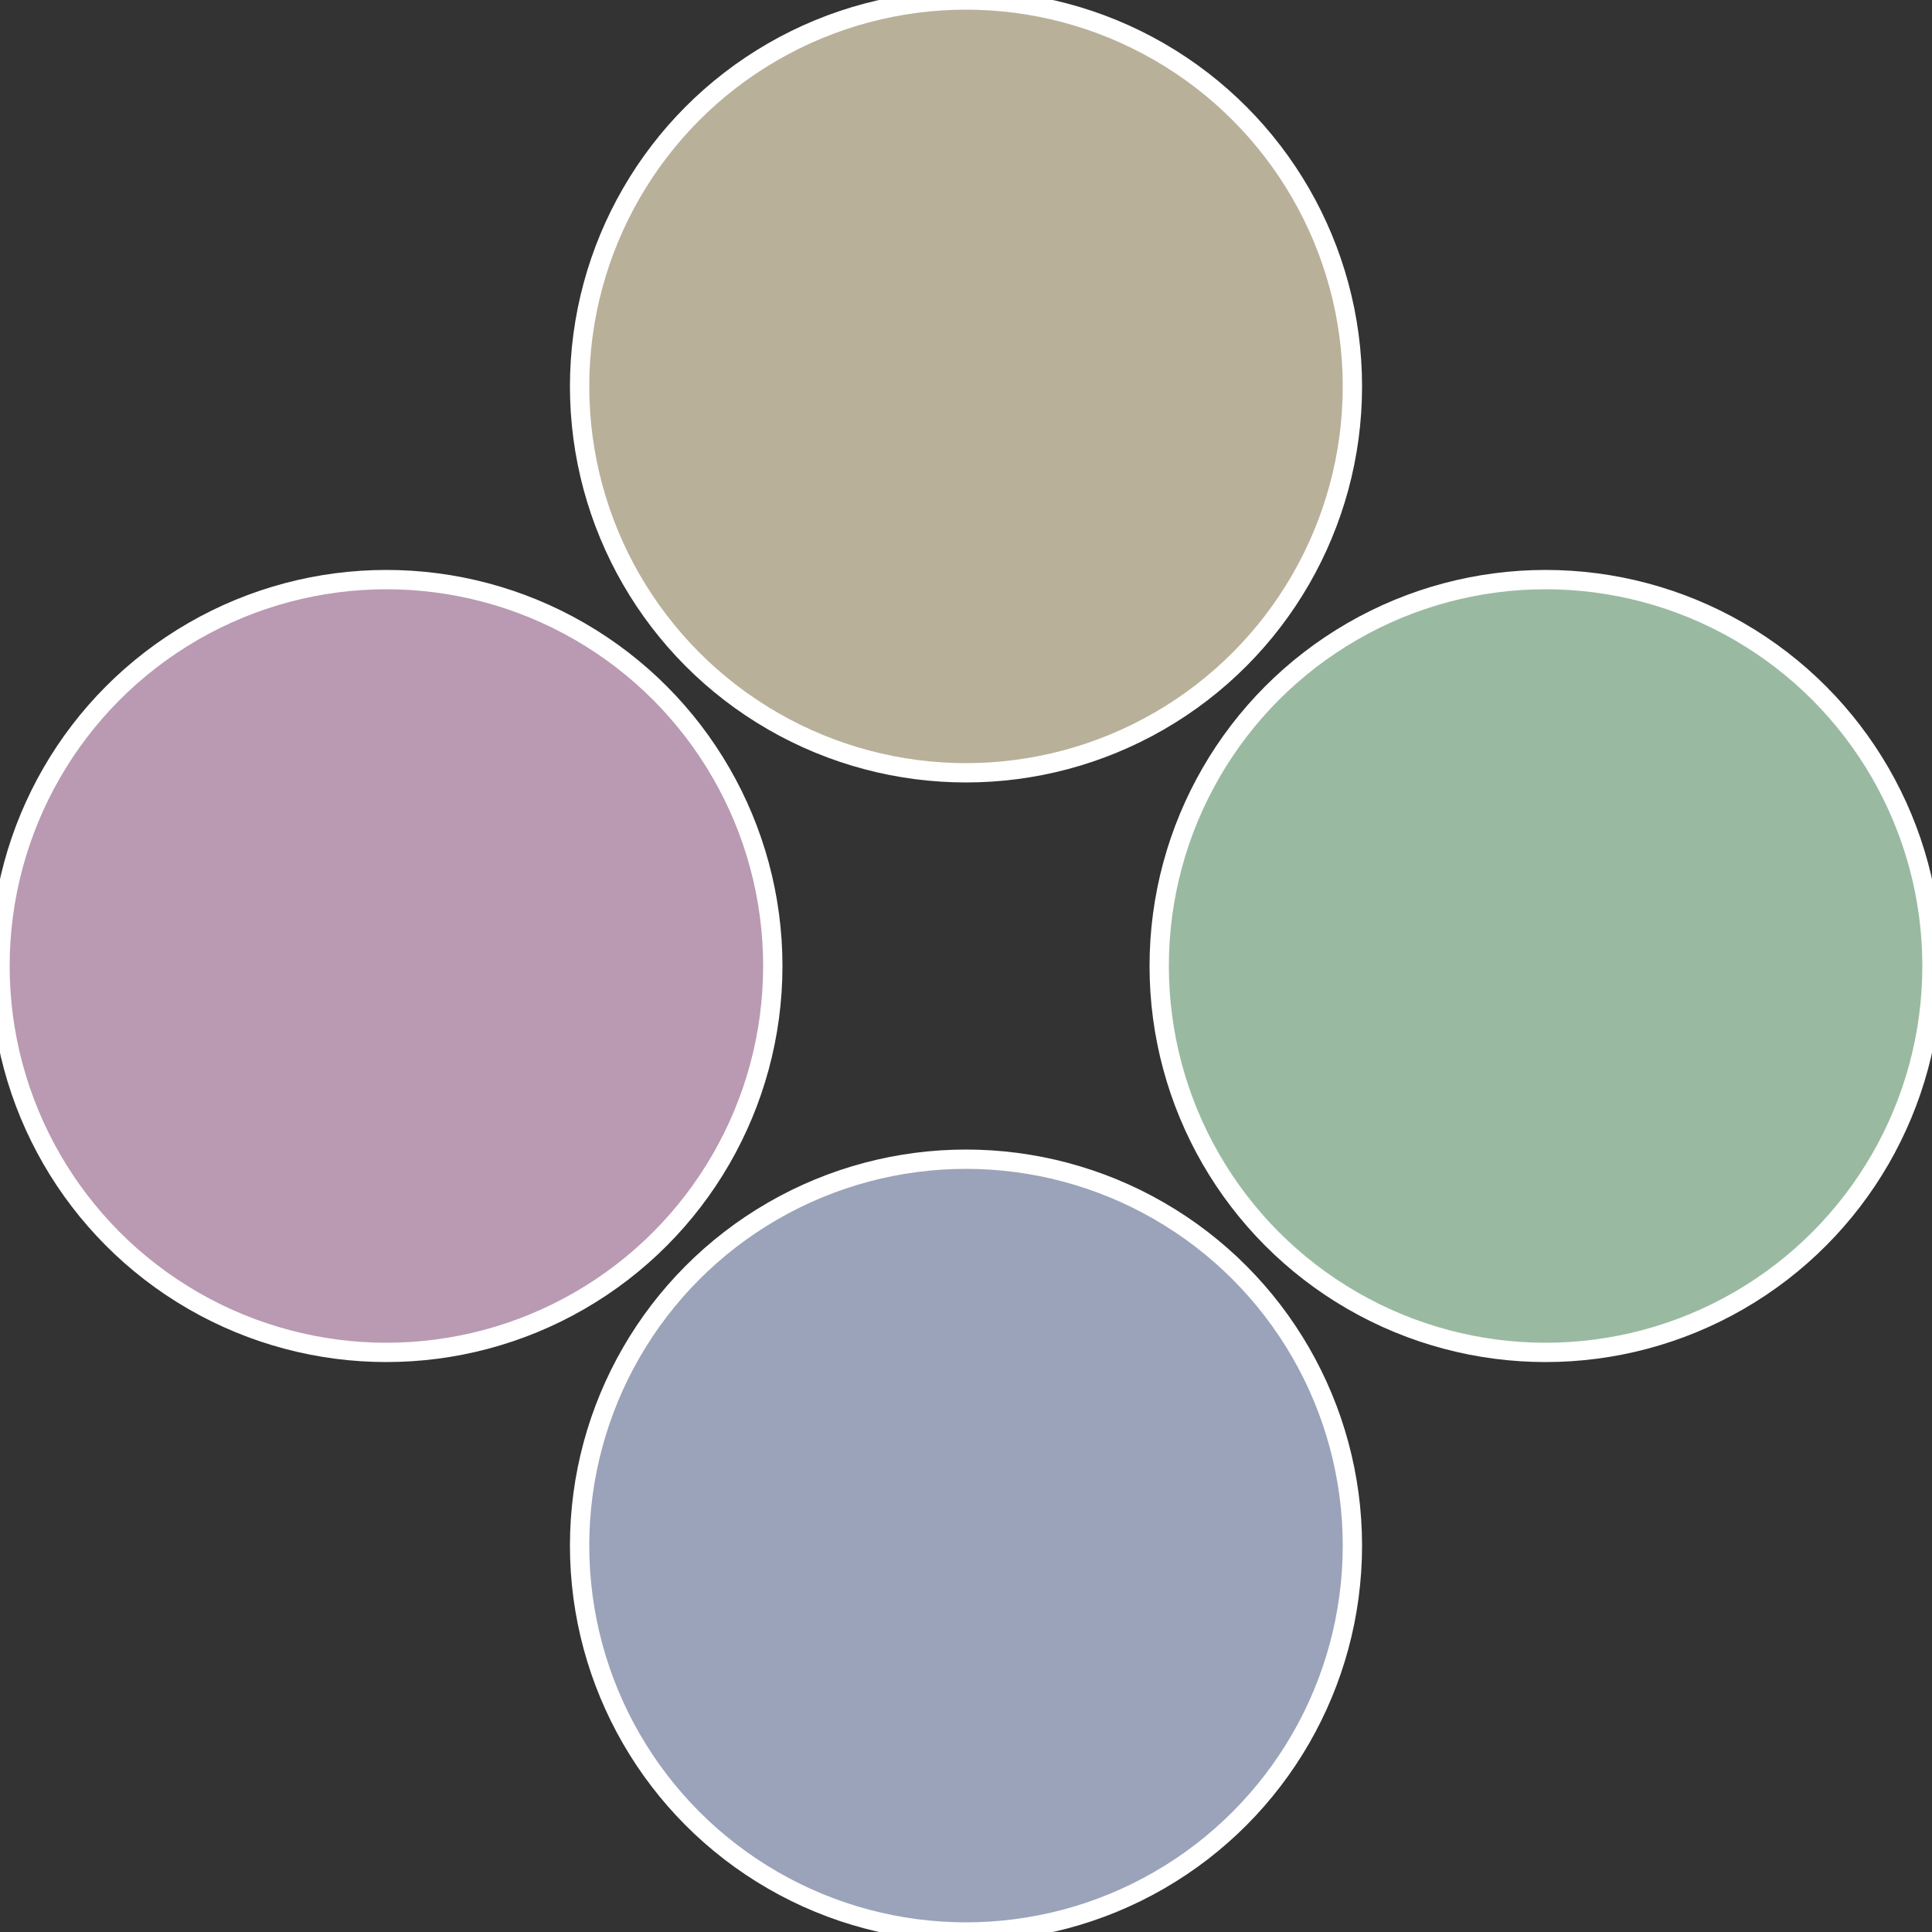
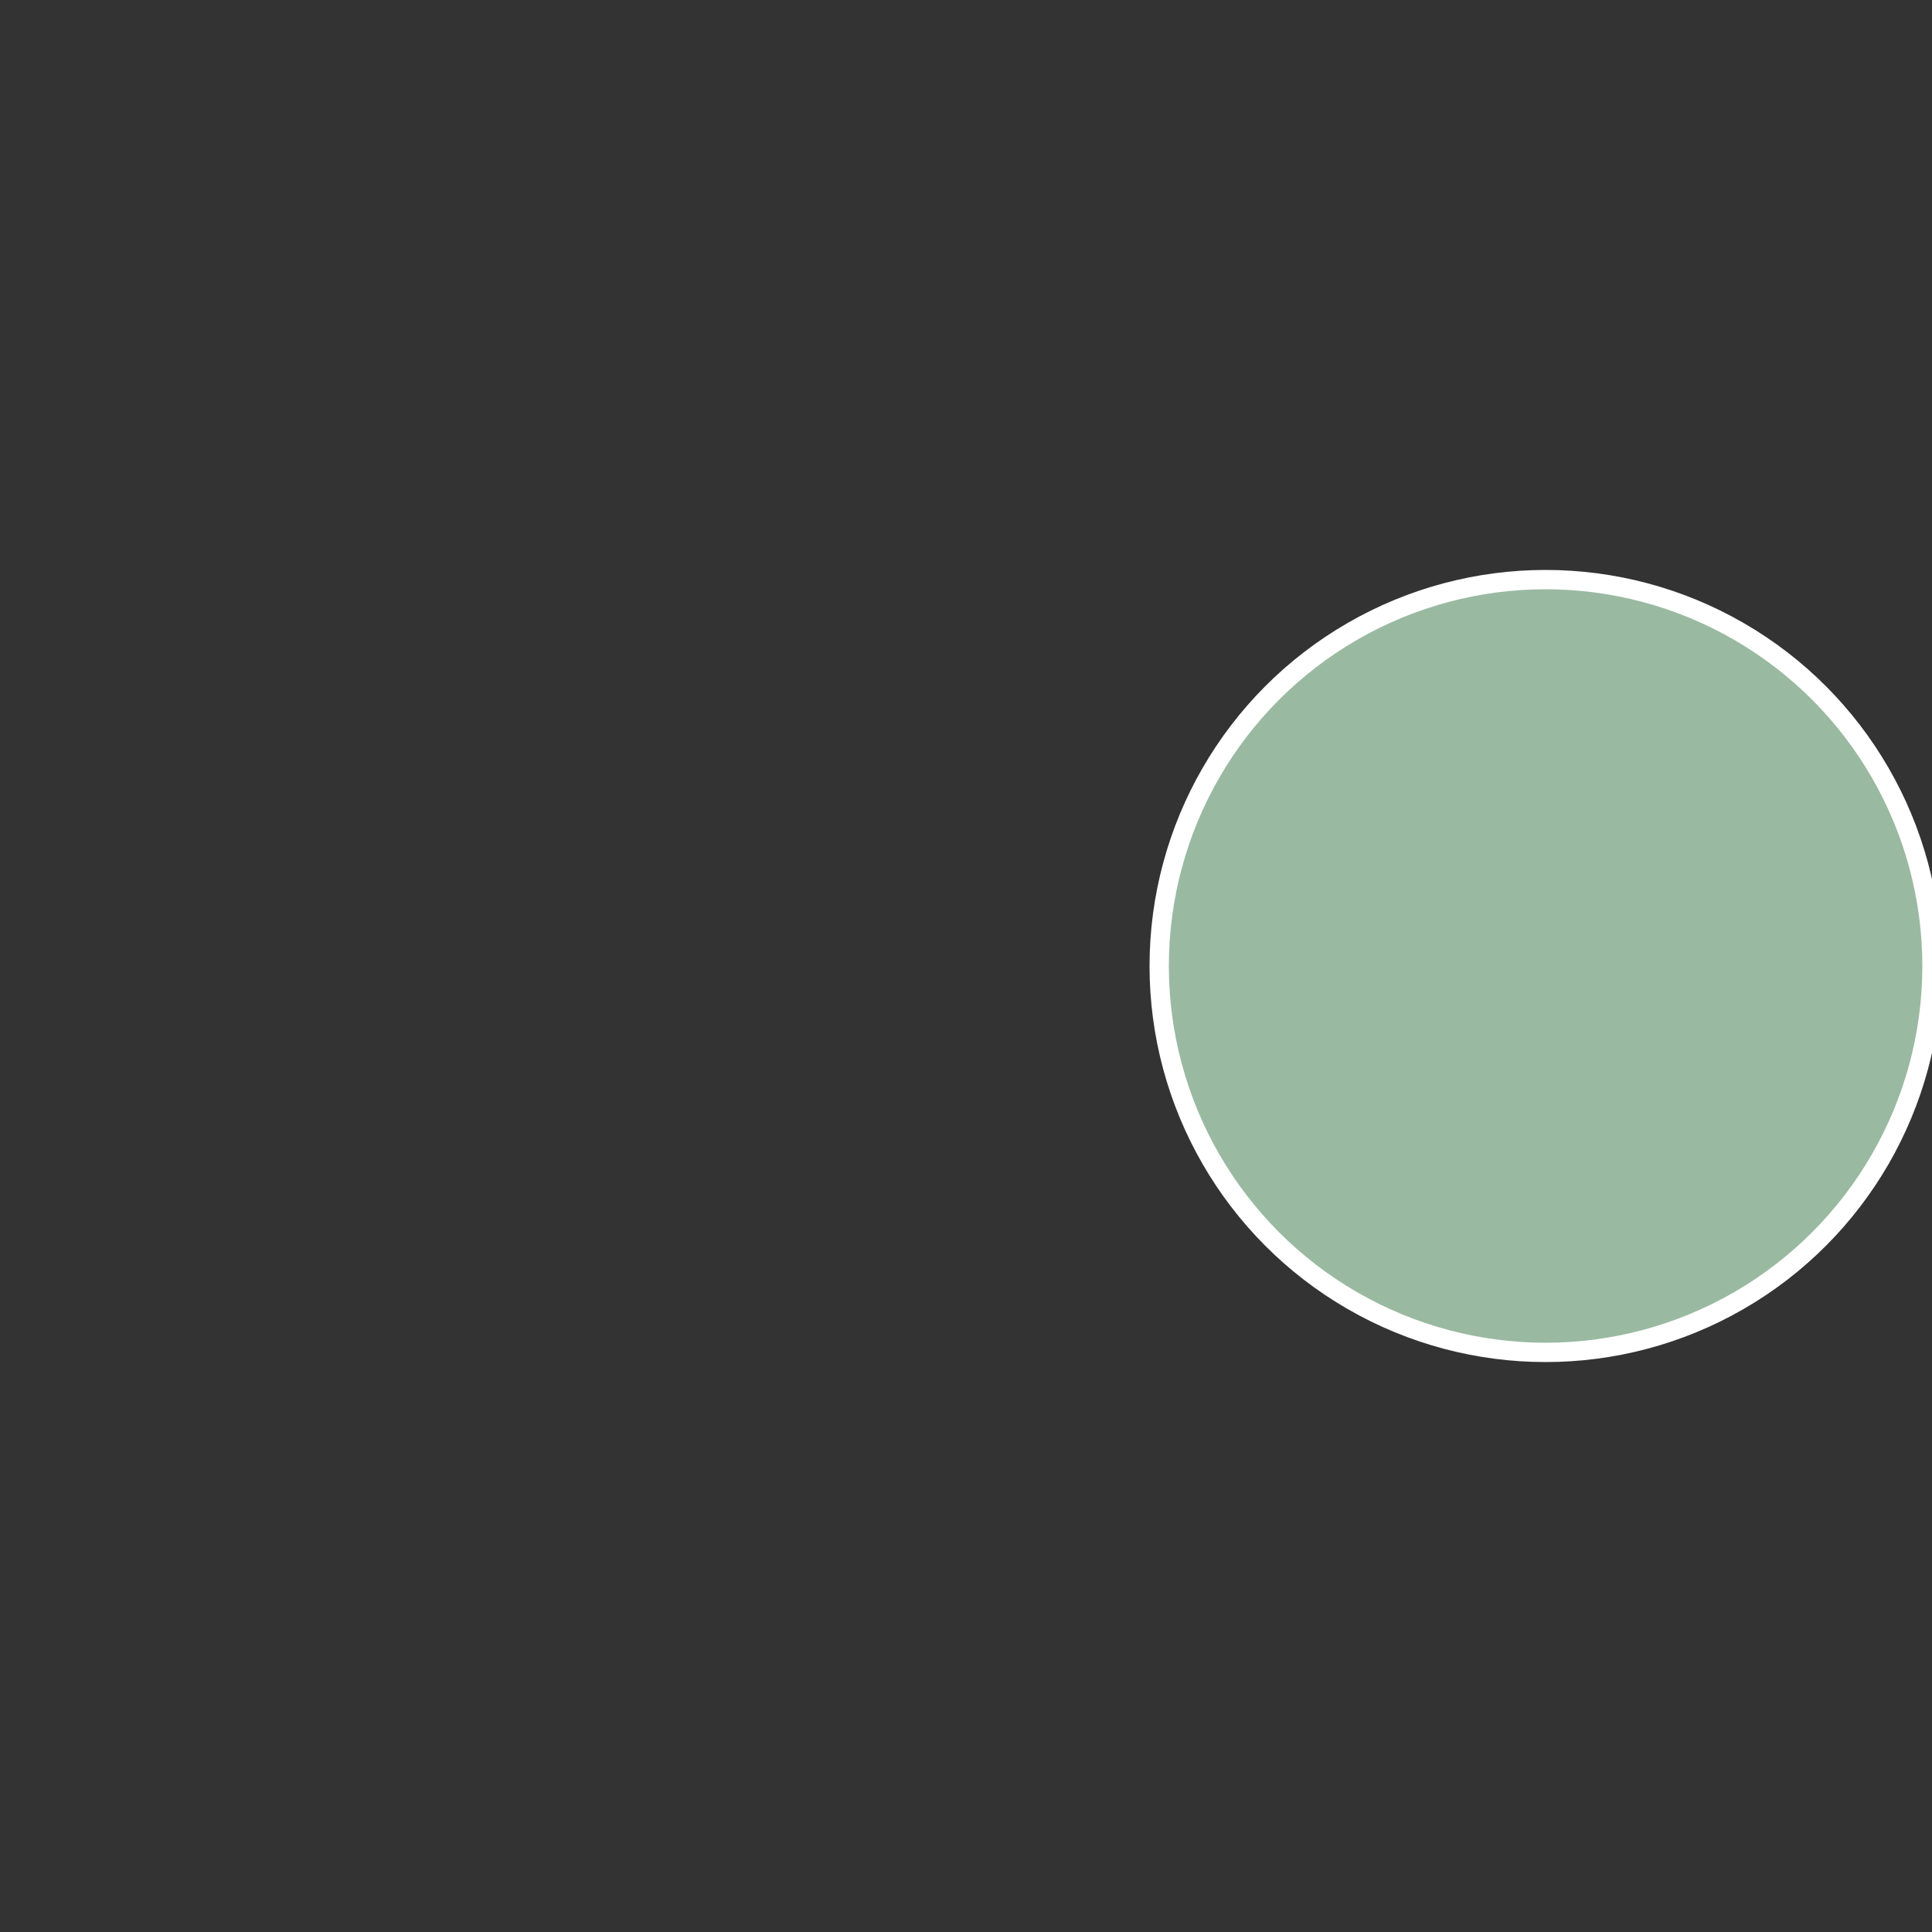
<svg xmlns="http://www.w3.org/2000/svg" width="500" height="500" viewBox="-1 -1 2 2">
  <rect x="-1" y="-1" width="2" height="2" fill="#333333" stroke="none" />
  <circle cx="0.6" cy="0" r="0.4" fill="#9ab9a1" stroke="#fff" stroke-width="1%" />
-   <circle cx="3.6739403974421E-17" cy="0.6" r="0.4" fill="#9aa3b9" stroke="#fff" stroke-width="1%" />
-   <circle cx="-0.6" cy="7.3478807948841E-17" r="0.4" fill="#b99ab2" stroke="#fff" stroke-width="1%" />
-   <circle cx="-1.1021821192326E-16" cy="-0.6" r="0.4" fill="#b9b09a" stroke="#fff" stroke-width="1%" />
</svg>